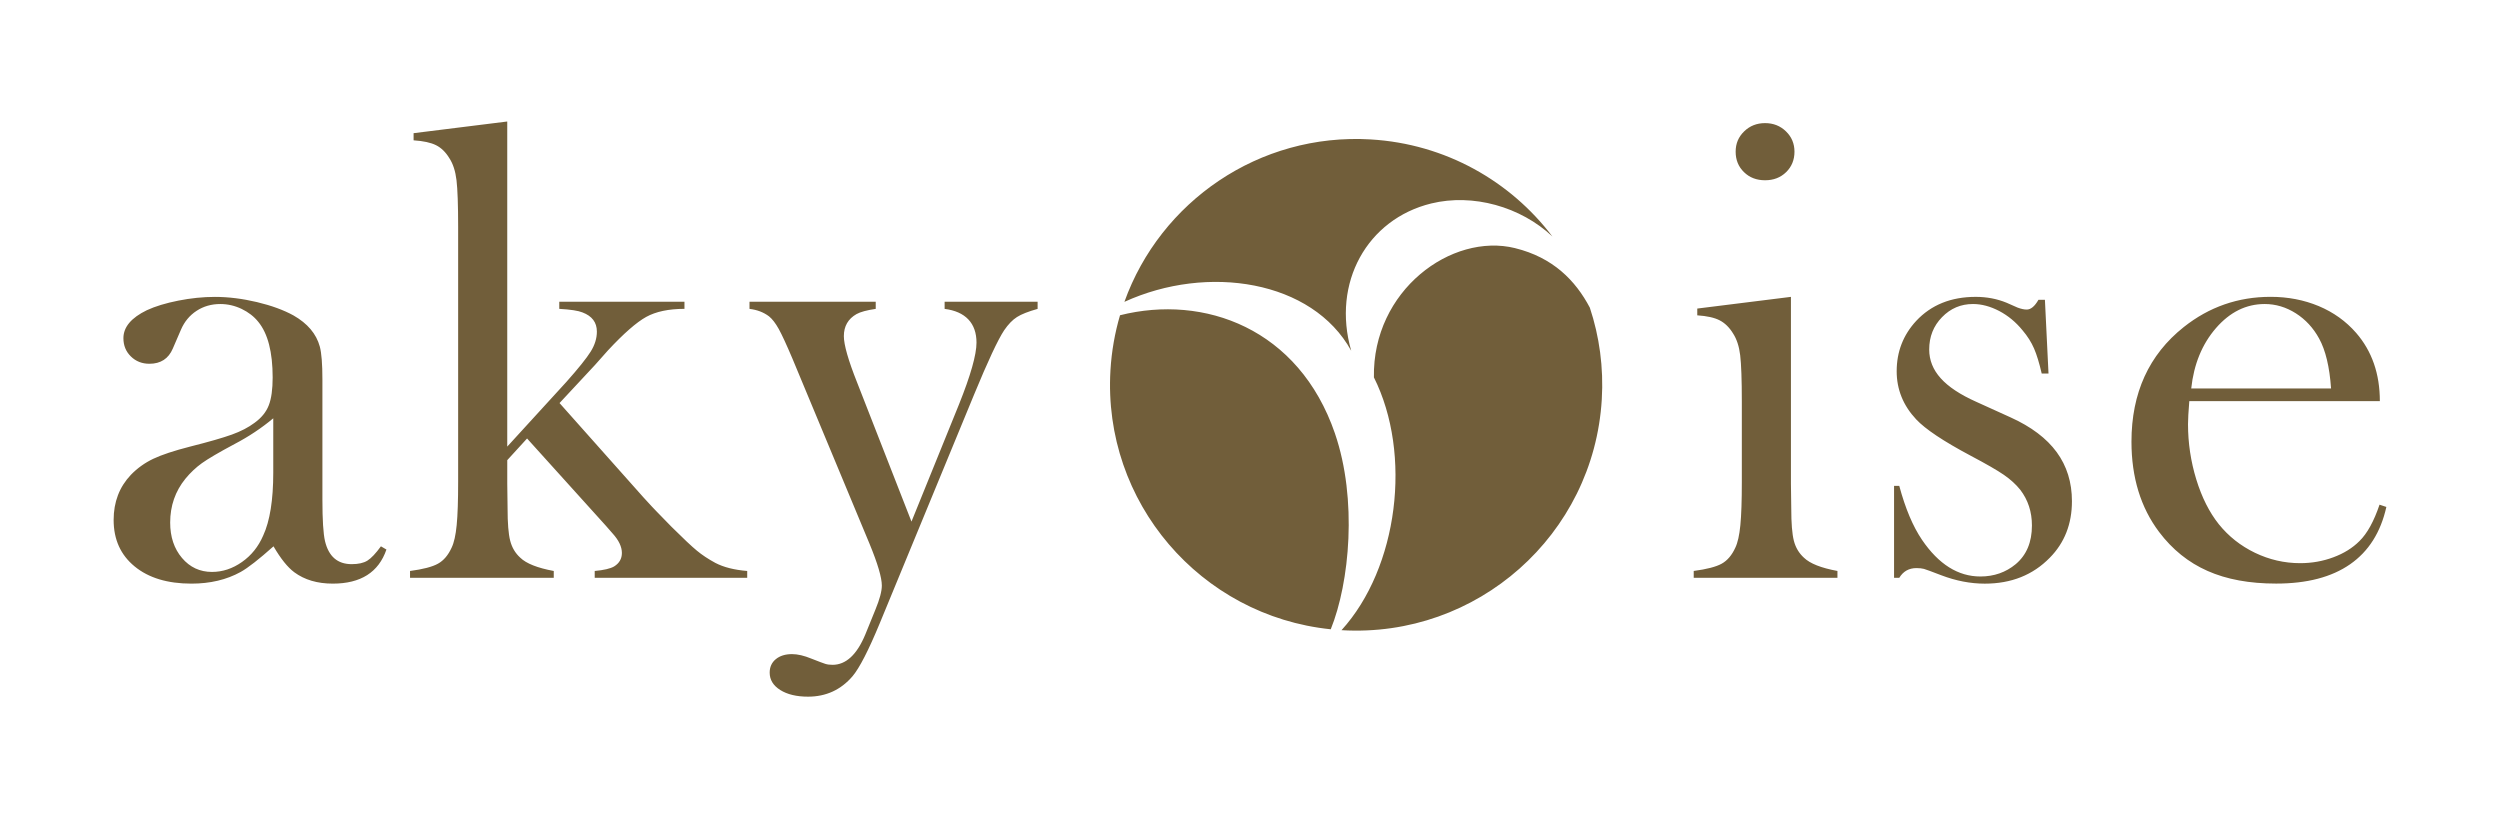
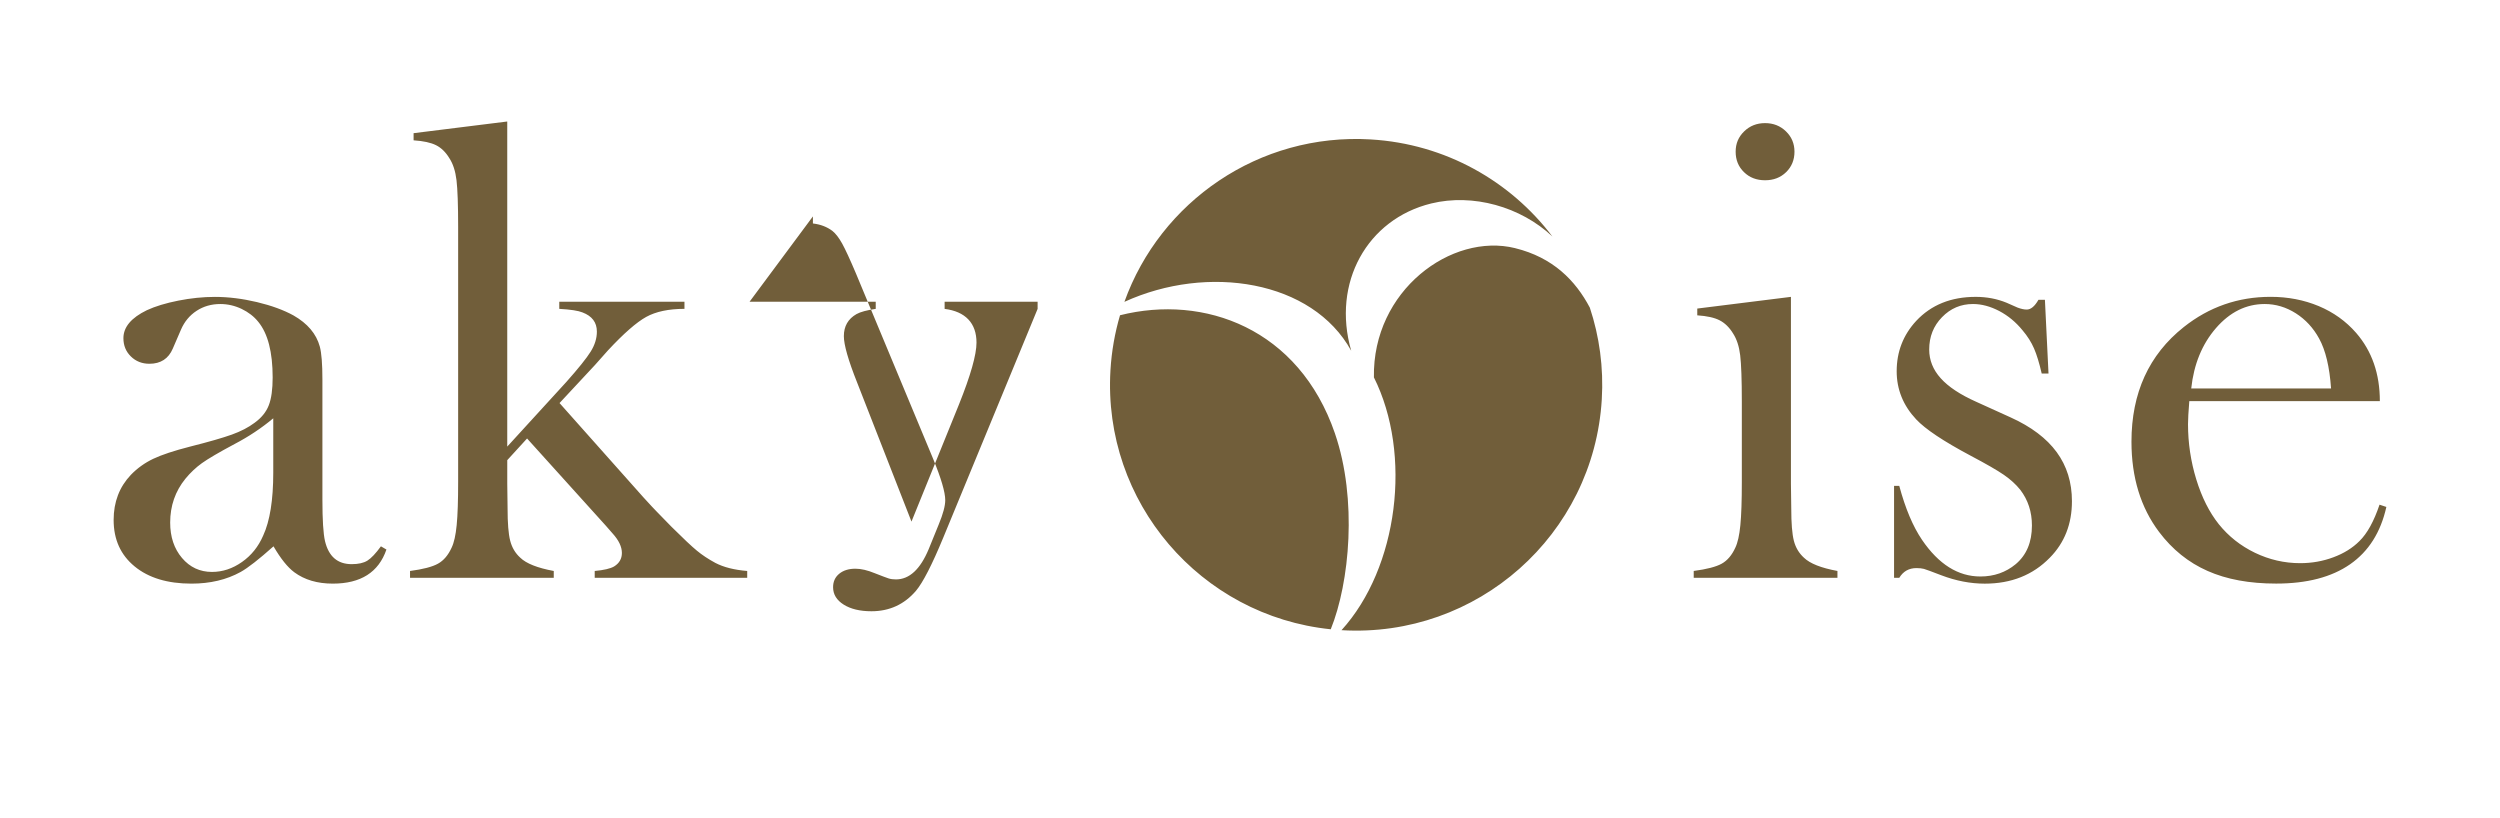
<svg xmlns="http://www.w3.org/2000/svg" id="_レイヤー_1" data-name="レイヤー 1" width="220" height="72" version="1.1" viewBox="0 0 220 72">
-   <path d="M33.518,48.074l.488.285c-.688,2.003-2.261,3-4.722,3-1.357,0-2.483-.333-3.382-.997-.592-.439-1.202-1.201-1.833-2.286-1.28,1.142-2.245,1.897-2.894,2.258-1.241.685-2.683,1.025-4.328,1.025-2.101,0-3.768-.503-4.999-1.514-1.232-1.008-1.848-2.371-1.848-4.086,0-1.582.505-2.904,1.516-3.972.571-.59,1.231-1.061,1.975-1.415.743-.351,1.821-.71,3.234-1.071,1.658-.418,2.883-.772,3.678-1.057.791-.285,1.454-.629,1.988-1.029.61-.439,1.03-.951,1.259-1.542.231-.59.344-1.412.344-2.458,0-2.23-.42-3.857-1.259-4.886-.381-.478-.874-.857-1.474-1.146-.601-.285-1.225-.429-1.874-.429-.782,0-1.479.2-2.089.6-.61.4-1.069.951-1.373,1.658l-.716,1.658c-.381.896-1.069,1.342-2.059,1.342-.649,0-1.193-.214-1.631-.643-.44-.429-.658-.965-.658-1.612,0-.972.688-1.792,2.062-2.458.745-.344,1.667-.625,2.766-.843,1.099-.218,2.174-.329,3.225-.329,1.183,0,2.417.154,3.697.457,1.28.306,2.351.7,3.211,1.172,1.241.707,2.014,1.619,2.321,2.743.153.572.229,1.535.229,2.887v10.573c0,1.792.078,3.011.229,3.661.324,1.353,1.106,2.026,2.348,2.026.59,0,1.053-.103,1.387-.313.333-.211.731-.629,1.186-1.257h-.005ZM24.045,36.812c-1.027.857-2.158,1.612-3.394,2.258-1.388.74-2.35,1.307-2.88,1.686-.532.382-1.018.84-1.456,1.373-.894,1.103-1.34,2.389-1.34,3.857,0,1.257.346,2.297,1.041,3.115.693.818,1.575,1.229,2.639,1.229.933,0,1.811-.292,2.64-.875.826-.579,1.449-1.357,1.867-2.329.589-1.275.885-3.122.885-5.543v-4.773l-.002.002ZM44.639,39.299l5.199-5.687c1.067-1.201,1.782-2.09,2.144-2.673.362-.579.543-1.165.543-1.757,0-.808-.422-1.371-1.266-1.689-.365-.151-1.046-.257-2.043-.314v-.629h11.017v.629c-1.388,0-2.513.239-3.369.71-.855.475-1.979,1.457-3.367,2.95l-1.144,1.286-3.114,3.344,7.373,8.287c.608.668,1.009,1.096,1.199,1.286l1.285,1.318c1.028,1.022,1.773,1.722,2.229,2.097.456.379.998.738,1.628,1.079.725.379,1.656.615,2.802.71v.6h-13.42v-.6c.809-.074,1.376-.207,1.704-.397.457-.282.688-.678.688-1.19,0-.547-.278-1.125-.83-1.729l-.599-.685-6.915-7.658-1.743,1.907v2.083l.028,2.168c0,1.293.076,2.237.229,2.835.153.6.449,1.1.888,1.497.532.517,1.516.903,2.947,1.169v.6h-12.648v-.6c1.146-.151,1.966-.365,2.461-.643.497-.275.897-.744,1.201-1.412.209-.436.358-1.096.443-1.982.087-.885.129-2.164.129-3.84v-22.4c0-1.943-.05-3.308-.144-4.11-.096-.797-.305-1.447-.63-1.939-.323-.533-.716-.914-1.172-1.142-.458-.229-1.115-.372-1.975-.429v-.629l8.242-1.027v28.606ZM65.962,26.552h11.102v.629c-.782.115-1.346.267-1.688.457-.743.422-1.117,1.068-1.117,1.943,0,.758.388,2.122,1.167,4.079l4.784,12.241,4.176-10.299c1.03-2.568,1.546-4.383,1.546-5.451,0-.854-.239-1.535-.716-2.04-.477-.503-1.172-.811-2.089-.928v-.629h8.183v.629c-.819.229-1.426.468-1.816.717-.39.246-.768.639-1.131,1.169-.553.839-1.429,2.715-2.633,5.63l-8.299,20.121c-.991,2.4-1.795,3.962-2.404,4.686-1.028,1.201-2.337,1.801-3.919,1.801-1.011,0-1.826-.197-2.445-.586-.621-.39-.931-.9-.931-1.528,0-.496.181-.893.541-1.187.362-.296.837-.443,1.427-.443.495,0,1.064.133,1.711.4.628.246,1.032.4,1.213.457.179.057.394.085.642.085,1.177,0,2.14-.889,2.88-2.665l.887-2.182c.38-.921.569-1.626.569-2.125,0-.703-.362-1.932-1.083-3.682l-5.931-14.243-.855-2.054c-.516-1.218-.917-2.086-1.2-2.6-.287-.514-.573-.886-.858-1.114-.479-.361-1.05-.579-1.718-.657v-.629l.007-.002ZM149.36,27.153l8.242-1.029v16.46l.029,2.164c0,1.293.076,2.237.228,2.835.153.597.449,1.096.889,1.496.532.514,1.516.903,2.947,1.165v.6h-12.648v-.6c1.145-.151,1.966-.365,2.461-.639.496-.274.897-.744,1.2-1.408.209-.436.358-1.093.443-1.975.087-.882.13-2.157.13-3.826v-7.026c0-1.95-.05-3.319-.144-4.107-.095-.786-.305-1.426-.629-1.922-.323-.53-.717-.914-1.172-1.149-.458-.239-1.116-.386-1.976-.443v-.6.002ZM155.327,15.863c-.748,0-1.367-.236-1.855-.714-.489-.475-.735-1.075-.735-1.798s.25-1.304.748-1.789c.498-.485,1.112-.728,1.84-.728s1.345.243,1.841.728c.5.485.748,1.082.748,1.789s-.244,1.325-.736,1.798c-.489.478-1.108.714-1.854.714h.003ZM166.677,50.846v-8.09h.458c.534,1.985,1.199,3.565,2,4.746,1.465,2.154,3.178,3.229,5.139,3.229,1.197,0,2.234-.361,3.11-1.086.95-.801,1.426-1.932,1.426-3.4,0-1.201-.341-2.247-1.027-3.144-.38-.475-.862-.914-1.442-1.314-.58-.4-1.557-.962-2.925-1.686-2.398-1.275-3.995-2.343-4.795-3.2-1.142-1.219-1.713-2.632-1.713-4.233,0-1.714.573-3.19,1.718-4.429,1.316-1.408,3.062-2.115,5.235-2.115.973,0,1.879.172,2.718.517l.973.429c.305.112.571.172.8.172.362,0,.706-.289,1.03-.857h.571l.316,6.484h-.599c-.21-.914-.433-1.647-.672-2.2-.238-.551-.575-1.086-1.013-1.601-.589-.724-1.273-1.289-2.053-1.7-.779-.407-1.55-.615-2.311-.615-1.065,0-1.975.386-2.725,1.16-.75.769-1.126,1.718-1.126,2.843,0,.935.335,1.778,1.012,2.529.676.755,1.719,1.443,3.126,2.072l3.026,1.373c1.808.818,3.159,1.836,4.055,3.057.894,1.222,1.342,2.658,1.342,4.318,0,2-.649,3.657-1.947,4.973-1.488,1.525-3.396,2.283-5.722,2.283-1.259,0-2.537-.246-3.834-.74-.84-.322-1.345-.51-1.517-.558-.171-.046-.391-.071-.658-.071-.669,0-1.172.285-1.518.857h-.458v-.002ZM192.658,35.298c-.076.935-.113,1.608-.113,2.03,0,1.658.243,3.276.727,4.858.486,1.582,1.147,2.894,1.982,3.944.857,1.064,1.917,1.904,3.181,2.515,1.265.607,2.591.914,3.978.914,1.026,0,2.001-.172,2.922-.517.922-.34,1.688-.818,2.296-1.426.684-.668,1.273-1.736,1.768-3.204l.601.2c-.496,2.23-1.56,3.912-3.19,5.044-1.631,1.135-3.802,1.7-6.509,1.7-2.348,0-4.359-.368-6.038-1.114-1.678-.74-3.1-1.886-4.263-3.429-1.621-2.154-2.431-4.801-2.431-7.945,0-4.286,1.536-7.651,4.605-10.088,2.233-1.771,4.779-2.658,7.641-2.658,1.527,0,2.936.274,4.234.815,1.298.544,2.396,1.332,3.291,2.357,1.39,1.601,2.087,3.604,2.087,6.004h-16.769ZM205.134,34.186c-.133-1.907-.485-3.372-1.055-4.401-.512-.935-1.195-1.672-2.05-2.216-.854-.54-1.766-.815-2.734-.815-1.633,0-3.062.707-4.287,2.115-1.224,1.412-1.951,3.183-2.18,5.318h12.306v-.002ZM117.48,38.156c-3.172-9.257-11.517-12.277-18.918-10.414-.454,1.544-.743,3.163-.842,4.837-.692,11.607,7.917,21.621,19.386,22.798,1.665-4.125,2.353-11.441.372-17.222h.002ZM120.624,12.269c-9.83-.585-18.519,5.478-21.677,14.294,7.327-3.349,16.542-1.902,19.959,4.304-1.725-5.998,1.418-11.584,7.041-12.962,3.658-.896,7.87.276,10.666,2.908-3.69-4.867-9.407-8.154-15.987-8.543h-.002ZM133.331,21.836c-5.591-1.38-12.563,3.723-12.427,11.374,3.383,6.758,2.14,16.756-2.851,22.246,11.941.708,22.195-8.384,22.904-20.31.169-2.819-.213-5.545-1.051-8.072-1.27-2.405-3.249-4.417-6.577-5.237h.002Z" fill="#715e3a" stroke-width="0" />
+   <path d="M33.518,48.074l.488.285c-.688,2.003-2.261,3-4.722,3-1.357,0-2.483-.333-3.382-.997-.592-.439-1.202-1.201-1.833-2.286-1.28,1.142-2.245,1.897-2.894,2.258-1.241.685-2.683,1.025-4.328,1.025-2.101,0-3.768-.503-4.999-1.514-1.232-1.008-1.848-2.371-1.848-4.086,0-1.582.505-2.904,1.516-3.972.571-.59,1.231-1.061,1.975-1.415.743-.351,1.821-.71,3.234-1.071,1.658-.418,2.883-.772,3.678-1.057.791-.285,1.454-.629,1.988-1.029.61-.439,1.03-.951,1.259-1.542.231-.59.344-1.412.344-2.458,0-2.23-.42-3.857-1.259-4.886-.381-.478-.874-.857-1.474-1.146-.601-.285-1.225-.429-1.874-.429-.782,0-1.479.2-2.089.6-.61.4-1.069.951-1.373,1.658l-.716,1.658c-.381.896-1.069,1.342-2.059,1.342-.649,0-1.193-.214-1.631-.643-.44-.429-.658-.965-.658-1.612,0-.972.688-1.792,2.062-2.458.745-.344,1.667-.625,2.766-.843,1.099-.218,2.174-.329,3.225-.329,1.183,0,2.417.154,3.697.457,1.28.306,2.351.7,3.211,1.172,1.241.707,2.014,1.619,2.321,2.743.153.572.229,1.535.229,2.887v10.573c0,1.792.078,3.011.229,3.661.324,1.353,1.106,2.026,2.348,2.026.59,0,1.053-.103,1.387-.313.333-.211.731-.629,1.186-1.257h-.005ZM24.045,36.812c-1.027.857-2.158,1.612-3.394,2.258-1.388.74-2.35,1.307-2.88,1.686-.532.382-1.018.84-1.456,1.373-.894,1.103-1.34,2.389-1.34,3.857,0,1.257.346,2.297,1.041,3.115.693.818,1.575,1.229,2.639,1.229.933,0,1.811-.292,2.64-.875.826-.579,1.449-1.357,1.867-2.329.589-1.275.885-3.122.885-5.543v-4.773l-.002.002ZM44.639,39.299l5.199-5.687c1.067-1.201,1.782-2.09,2.144-2.673.362-.579.543-1.165.543-1.757,0-.808-.422-1.371-1.266-1.689-.365-.151-1.046-.257-2.043-.314v-.629h11.017v.629c-1.388,0-2.513.239-3.369.71-.855.475-1.979,1.457-3.367,2.95l-1.144,1.286-3.114,3.344,7.373,8.287c.608.668,1.009,1.096,1.199,1.286l1.285,1.318c1.028,1.022,1.773,1.722,2.229,2.097.456.379.998.738,1.628,1.079.725.379,1.656.615,2.802.71v.6h-13.42v-.6c.809-.074,1.376-.207,1.704-.397.457-.282.688-.678.688-1.19,0-.547-.278-1.125-.83-1.729l-.599-.685-6.915-7.658-1.743,1.907v2.083l.028,2.168c0,1.293.076,2.237.229,2.835.153.6.449,1.1.888,1.497.532.517,1.516.903,2.947,1.169v.6h-12.648v-.6c1.146-.151,1.966-.365,2.461-.643.497-.275.897-.744,1.201-1.412.209-.436.358-1.096.443-1.982.087-.885.129-2.164.129-3.84v-22.4c0-1.943-.05-3.308-.144-4.11-.096-.797-.305-1.447-.63-1.939-.323-.533-.716-.914-1.172-1.142-.458-.229-1.115-.372-1.975-.429v-.629l8.242-1.027v28.606ZM65.962,26.552h11.102v.629c-.782.115-1.346.267-1.688.457-.743.422-1.117,1.068-1.117,1.943,0,.758.388,2.122,1.167,4.079l4.784,12.241,4.176-10.299c1.03-2.568,1.546-4.383,1.546-5.451,0-.854-.239-1.535-.716-2.04-.477-.503-1.172-.811-2.089-.928v-.629h8.183v.629l-8.299,20.121c-.991,2.4-1.795,3.962-2.404,4.686-1.028,1.201-2.337,1.801-3.919,1.801-1.011,0-1.826-.197-2.445-.586-.621-.39-.931-.9-.931-1.528,0-.496.181-.893.541-1.187.362-.296.837-.443,1.427-.443.495,0,1.064.133,1.711.4.628.246,1.032.4,1.213.457.179.057.394.085.642.085,1.177,0,2.14-.889,2.88-2.665l.887-2.182c.38-.921.569-1.626.569-2.125,0-.703-.362-1.932-1.083-3.682l-5.931-14.243-.855-2.054c-.516-1.218-.917-2.086-1.2-2.6-.287-.514-.573-.886-.858-1.114-.479-.361-1.05-.579-1.718-.657v-.629l.007-.002ZM149.36,27.153l8.242-1.029v16.46l.029,2.164c0,1.293.076,2.237.228,2.835.153.597.449,1.096.889,1.496.532.514,1.516.903,2.947,1.165v.6h-12.648v-.6c1.145-.151,1.966-.365,2.461-.639.496-.274.897-.744,1.2-1.408.209-.436.358-1.093.443-1.975.087-.882.13-2.157.13-3.826v-7.026c0-1.95-.05-3.319-.144-4.107-.095-.786-.305-1.426-.629-1.922-.323-.53-.717-.914-1.172-1.149-.458-.239-1.116-.386-1.976-.443v-.6.002ZM155.327,15.863c-.748,0-1.367-.236-1.855-.714-.489-.475-.735-1.075-.735-1.798s.25-1.304.748-1.789c.498-.485,1.112-.728,1.84-.728s1.345.243,1.841.728c.5.485.748,1.082.748,1.789s-.244,1.325-.736,1.798c-.489.478-1.108.714-1.854.714h.003ZM166.677,50.846v-8.09h.458c.534,1.985,1.199,3.565,2,4.746,1.465,2.154,3.178,3.229,5.139,3.229,1.197,0,2.234-.361,3.11-1.086.95-.801,1.426-1.932,1.426-3.4,0-1.201-.341-2.247-1.027-3.144-.38-.475-.862-.914-1.442-1.314-.58-.4-1.557-.962-2.925-1.686-2.398-1.275-3.995-2.343-4.795-3.2-1.142-1.219-1.713-2.632-1.713-4.233,0-1.714.573-3.19,1.718-4.429,1.316-1.408,3.062-2.115,5.235-2.115.973,0,1.879.172,2.718.517l.973.429c.305.112.571.172.8.172.362,0,.706-.289,1.03-.857h.571l.316,6.484h-.599c-.21-.914-.433-1.647-.672-2.2-.238-.551-.575-1.086-1.013-1.601-.589-.724-1.273-1.289-2.053-1.7-.779-.407-1.55-.615-2.311-.615-1.065,0-1.975.386-2.725,1.16-.75.769-1.126,1.718-1.126,2.843,0,.935.335,1.778,1.012,2.529.676.755,1.719,1.443,3.126,2.072l3.026,1.373c1.808.818,3.159,1.836,4.055,3.057.894,1.222,1.342,2.658,1.342,4.318,0,2-.649,3.657-1.947,4.973-1.488,1.525-3.396,2.283-5.722,2.283-1.259,0-2.537-.246-3.834-.74-.84-.322-1.345-.51-1.517-.558-.171-.046-.391-.071-.658-.071-.669,0-1.172.285-1.518.857h-.458v-.002ZM192.658,35.298c-.076.935-.113,1.608-.113,2.03,0,1.658.243,3.276.727,4.858.486,1.582,1.147,2.894,1.982,3.944.857,1.064,1.917,1.904,3.181,2.515,1.265.607,2.591.914,3.978.914,1.026,0,2.001-.172,2.922-.517.922-.34,1.688-.818,2.296-1.426.684-.668,1.273-1.736,1.768-3.204l.601.2c-.496,2.23-1.56,3.912-3.19,5.044-1.631,1.135-3.802,1.7-6.509,1.7-2.348,0-4.359-.368-6.038-1.114-1.678-.74-3.1-1.886-4.263-3.429-1.621-2.154-2.431-4.801-2.431-7.945,0-4.286,1.536-7.651,4.605-10.088,2.233-1.771,4.779-2.658,7.641-2.658,1.527,0,2.936.274,4.234.815,1.298.544,2.396,1.332,3.291,2.357,1.39,1.601,2.087,3.604,2.087,6.004h-16.769ZM205.134,34.186c-.133-1.907-.485-3.372-1.055-4.401-.512-.935-1.195-1.672-2.05-2.216-.854-.54-1.766-.815-2.734-.815-1.633,0-3.062.707-4.287,2.115-1.224,1.412-1.951,3.183-2.18,5.318h12.306v-.002ZM117.48,38.156c-3.172-9.257-11.517-12.277-18.918-10.414-.454,1.544-.743,3.163-.842,4.837-.692,11.607,7.917,21.621,19.386,22.798,1.665-4.125,2.353-11.441.372-17.222h.002ZM120.624,12.269c-9.83-.585-18.519,5.478-21.677,14.294,7.327-3.349,16.542-1.902,19.959,4.304-1.725-5.998,1.418-11.584,7.041-12.962,3.658-.896,7.87.276,10.666,2.908-3.69-4.867-9.407-8.154-15.987-8.543h-.002ZM133.331,21.836c-5.591-1.38-12.563,3.723-12.427,11.374,3.383,6.758,2.14,16.756-2.851,22.246,11.941.708,22.195-8.384,22.904-20.31.169-2.819-.213-5.545-1.051-8.072-1.27-2.405-3.249-4.417-6.577-5.237h.002Z" fill="#715e3a" stroke-width="0" />
</svg>